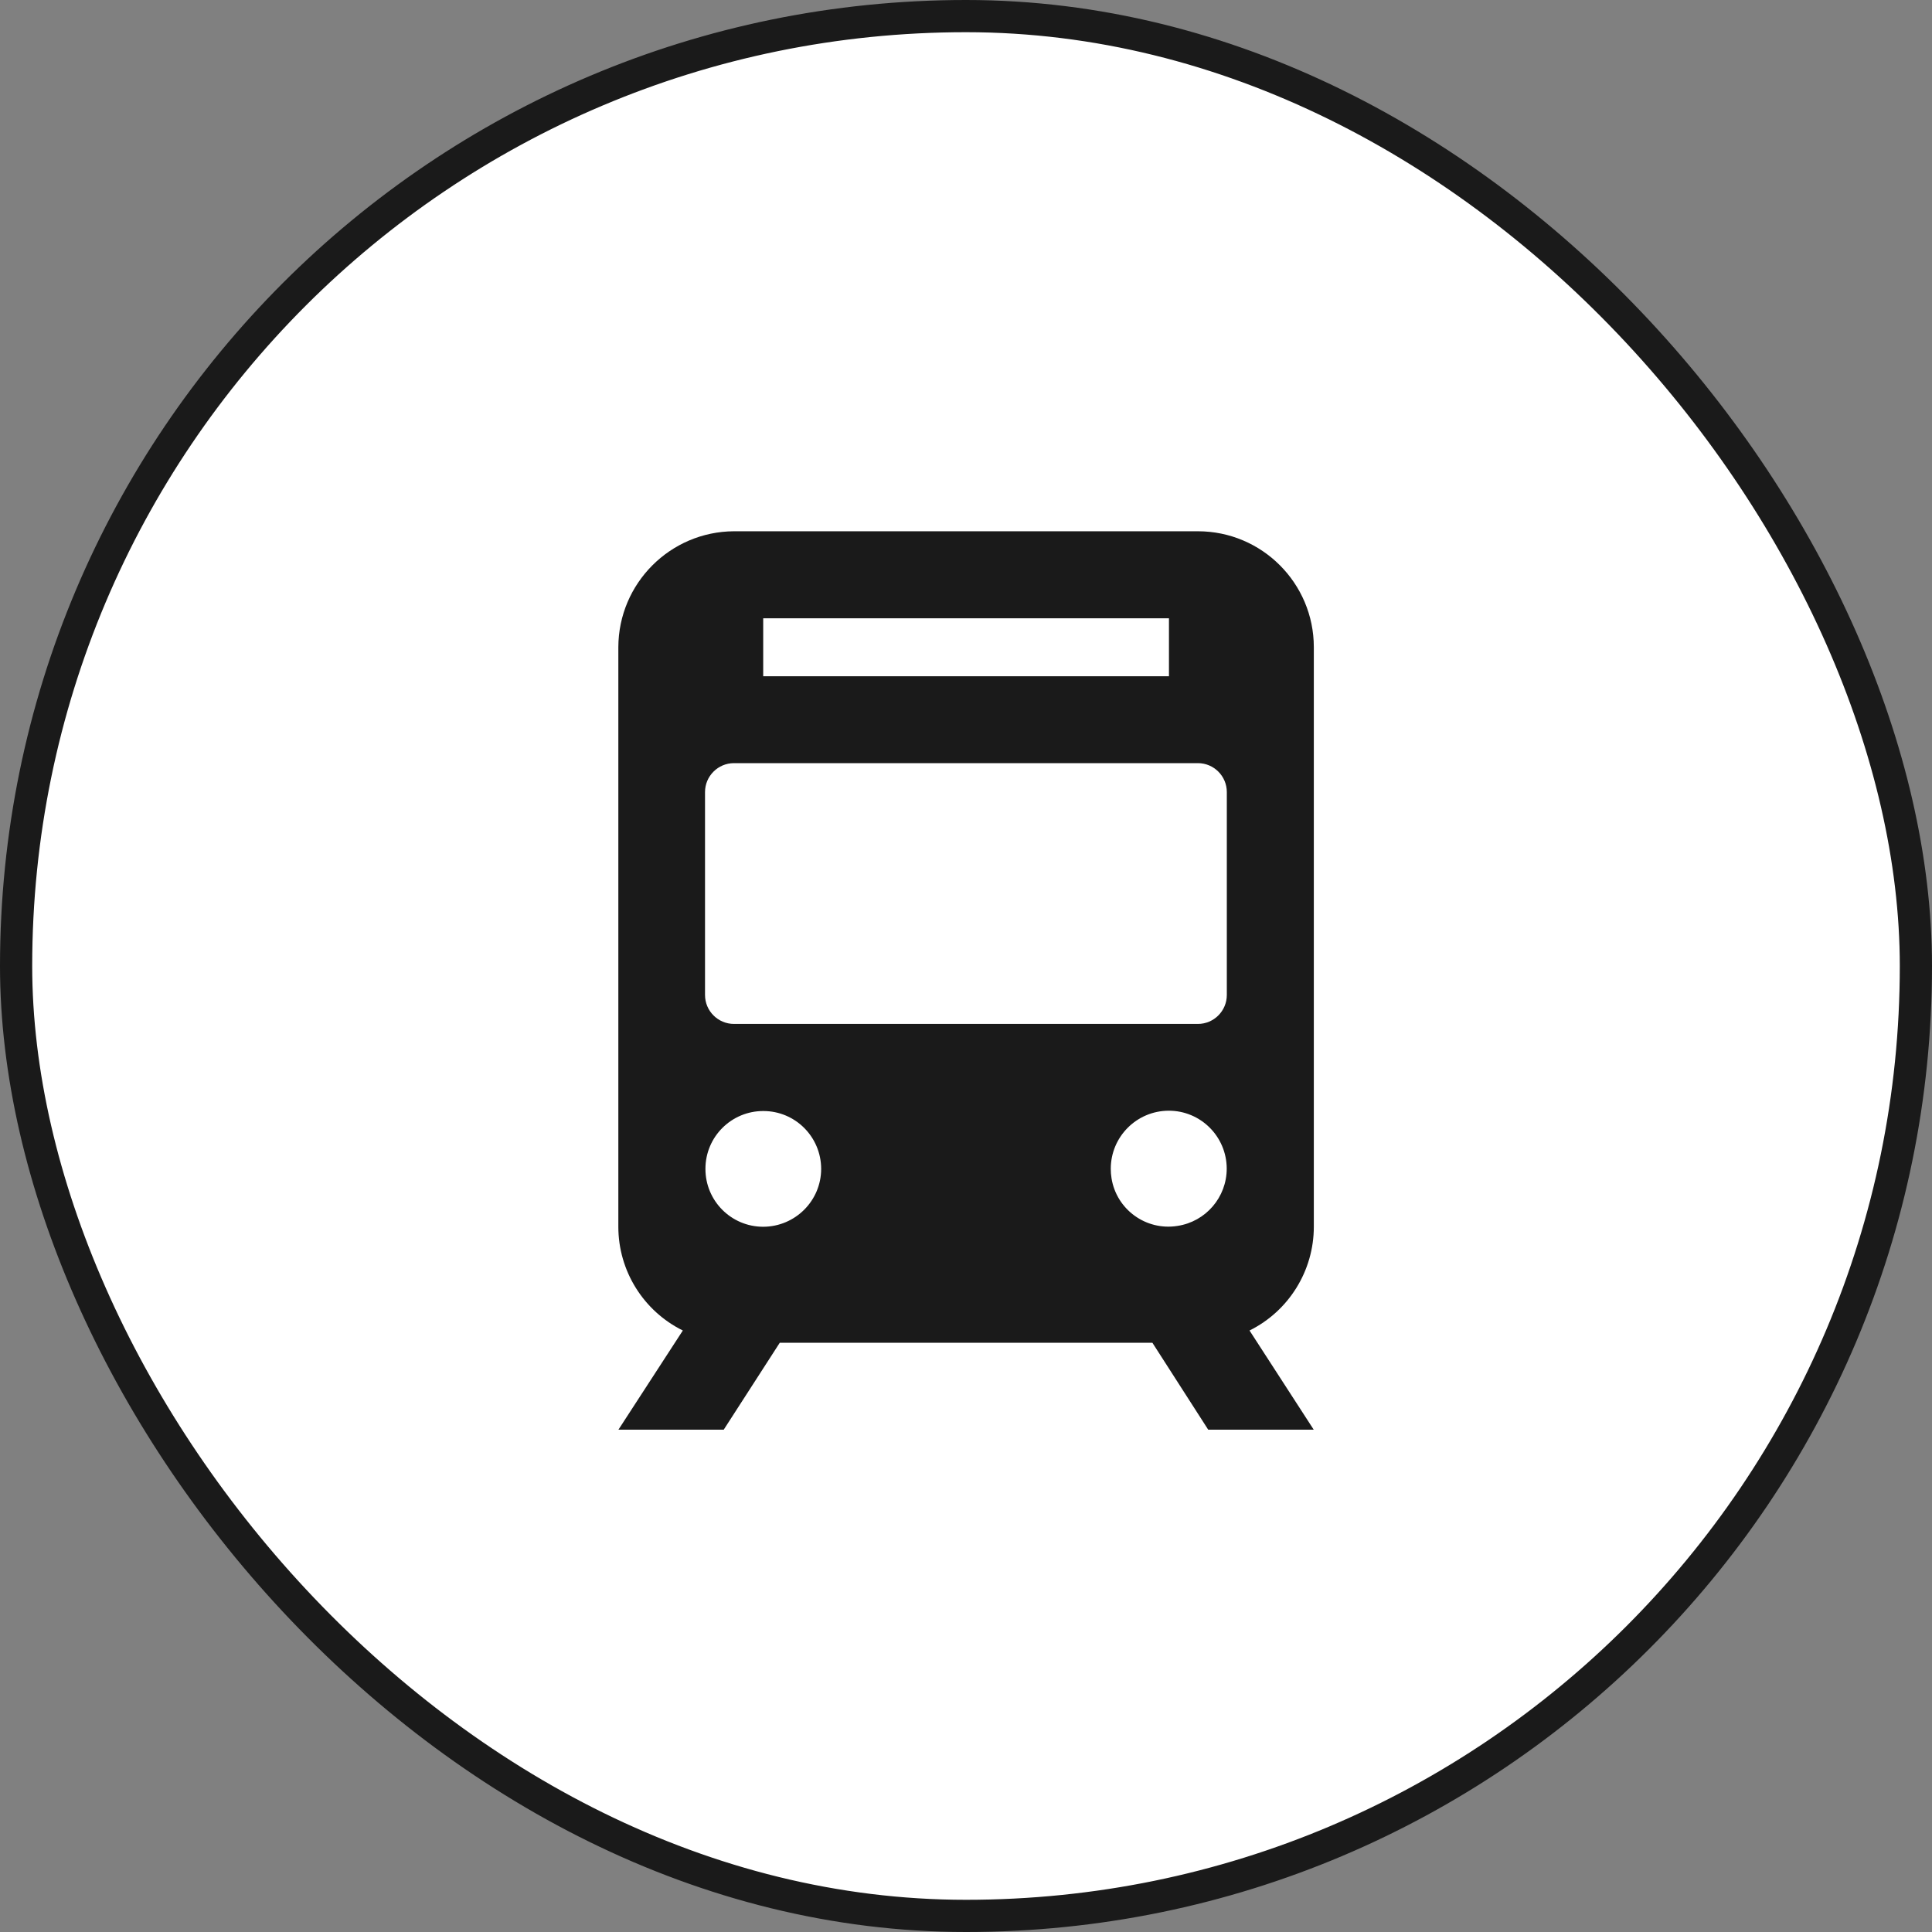
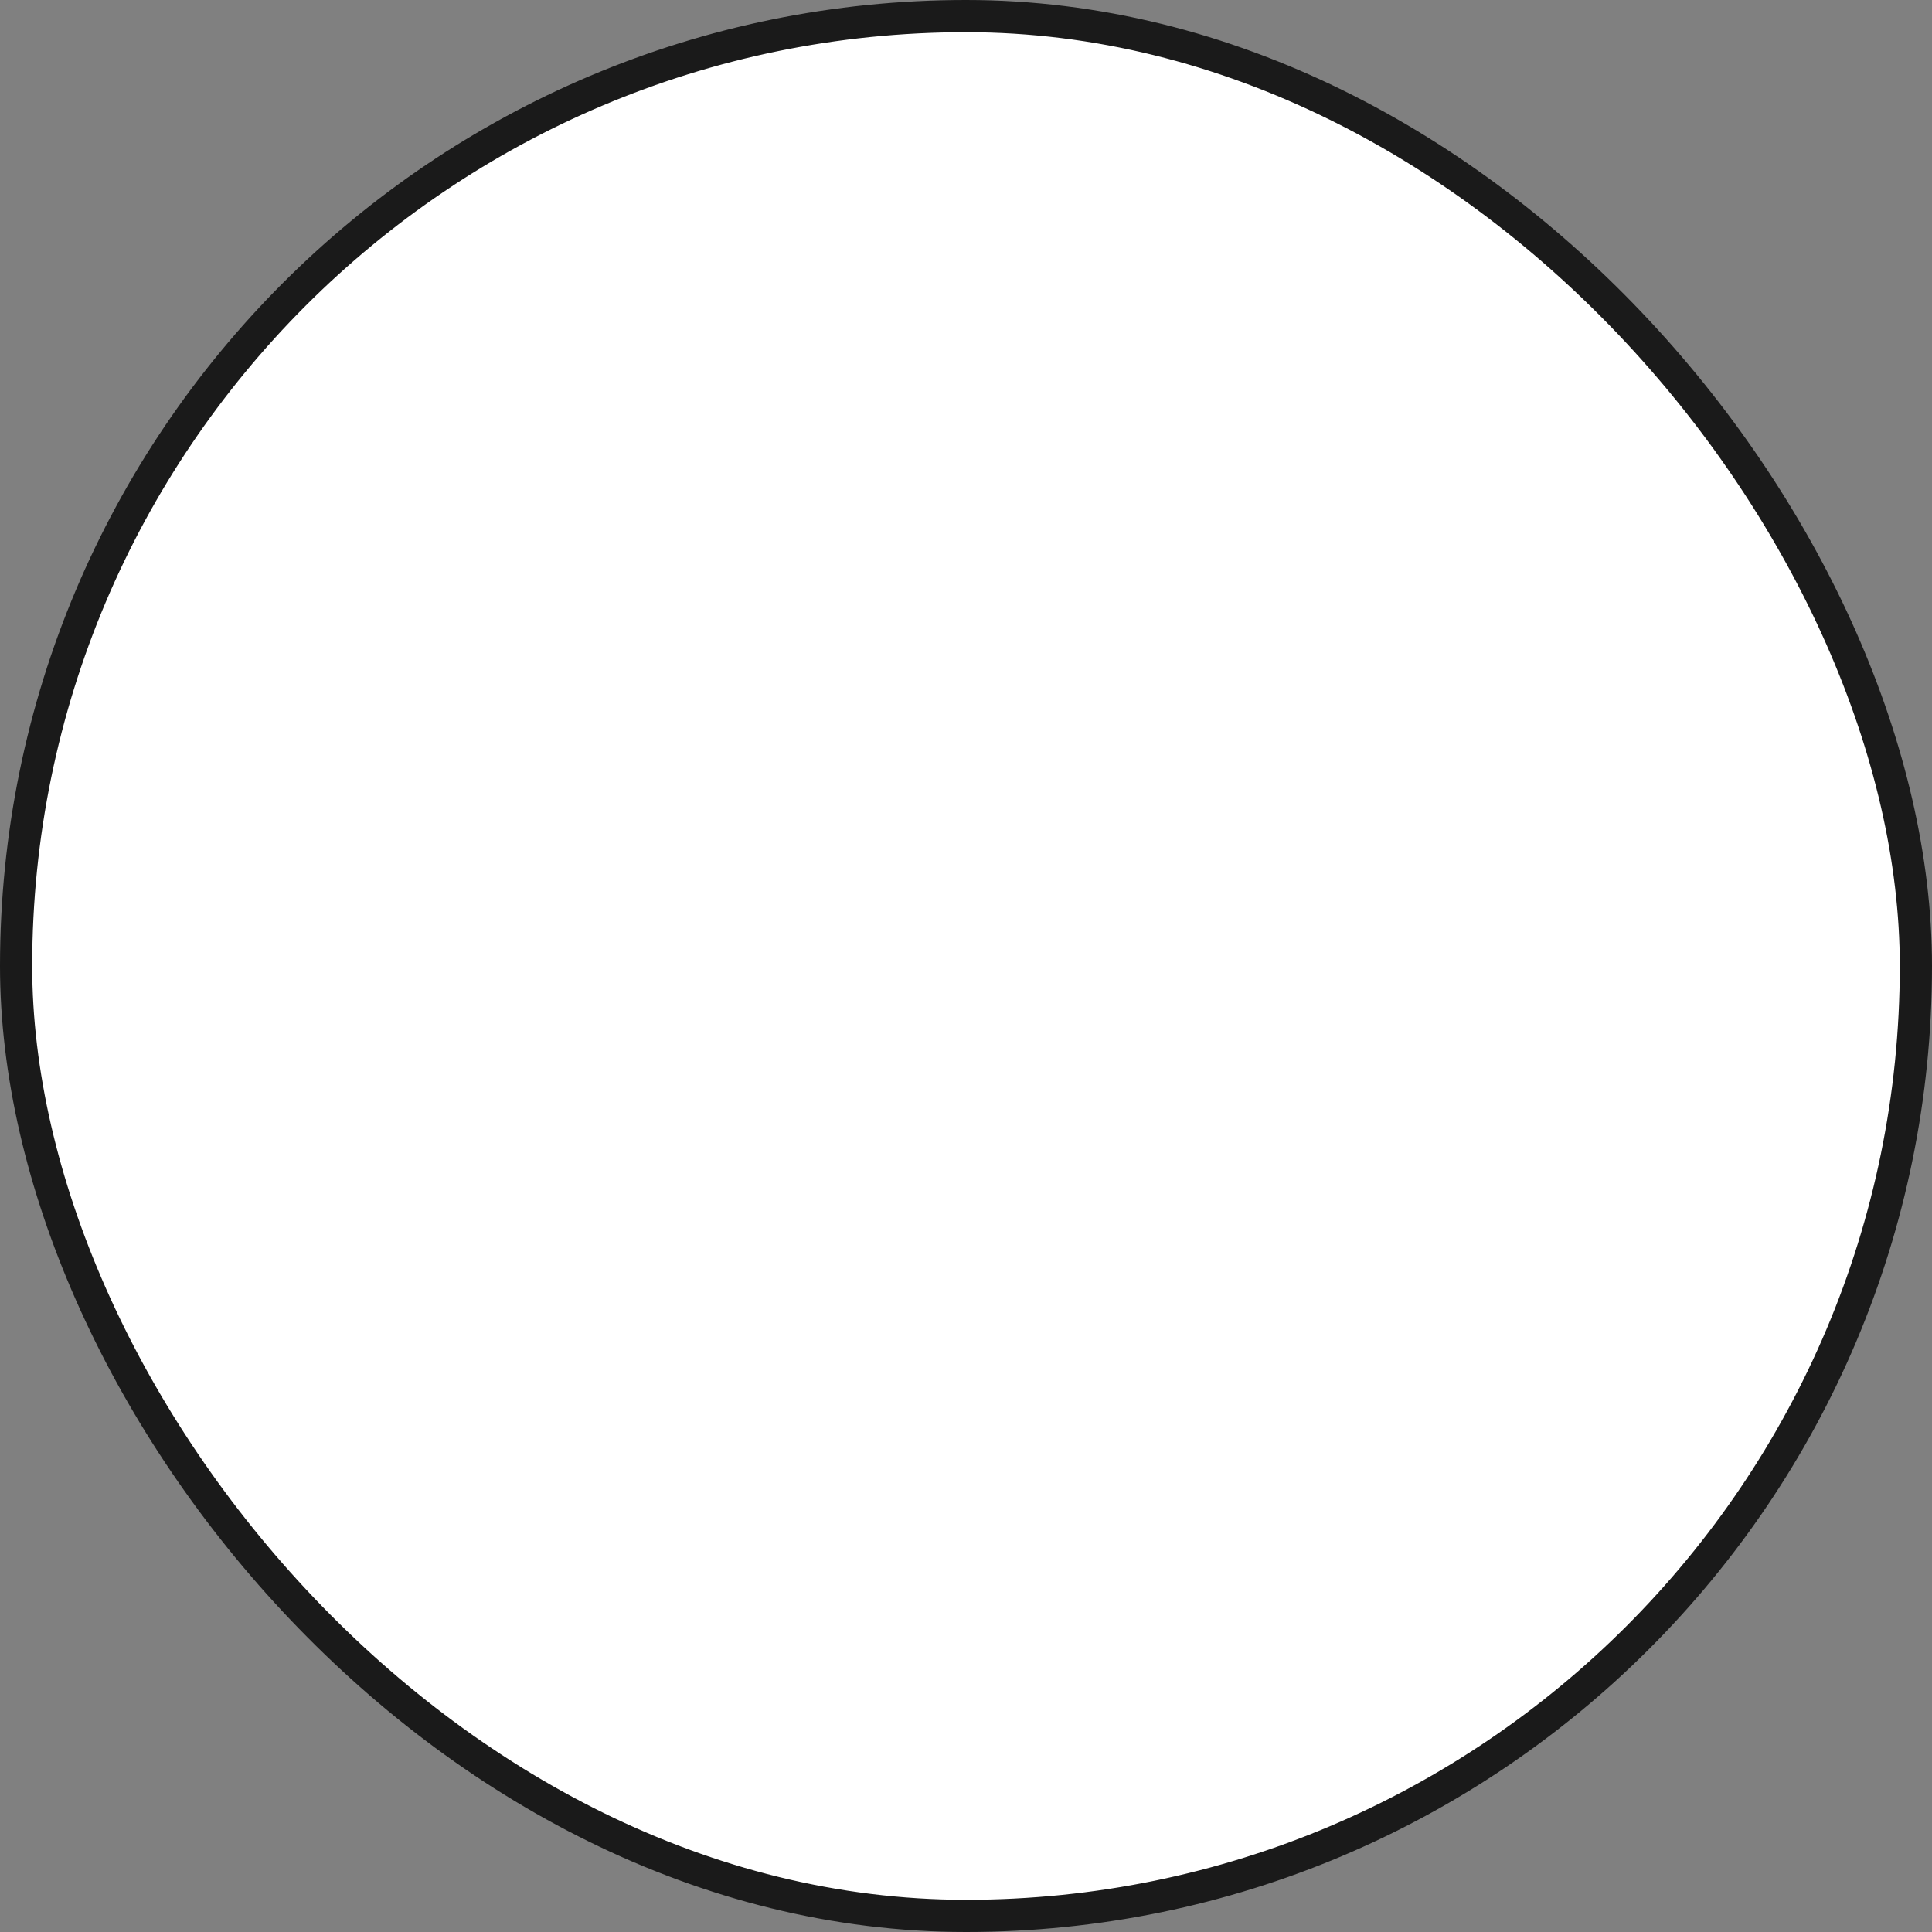
<svg xmlns="http://www.w3.org/2000/svg" width="60" height="60" viewBox="0 0 60 60" fill="none">
  <rect x="0" y="0" width="60" height="60" fill="#808080" stroke="none" />
  <rect x="0.5" y="0.5" width="59" height="59" rx="29.5" fill="white" stroke="#1A1A1A" />
-   <path d="M38.805 41.32C40.027 40.714 40.802 39.463 40.802 38.098V20.099C40.802 18.112 39.189 16.499 37.202 16.499H22.794C20.813 16.509 19.209 18.118 19.203 20.099V38.098C19.203 39.466 19.981 40.714 21.206 41.32L19.206 44.4H22.476L24.216 41.701H35.789L37.522 44.4H40.799L38.805 41.32ZM23.702 19.201H36.303V21.001H23.702V19.201ZM37.202 23.7C37.697 23.7 38.1 24.103 38.1 24.598V30.9C38.1 31.396 37.697 31.799 37.202 31.799H22.794C22.299 31.799 21.895 31.396 21.895 30.9V24.598C21.895 24.103 22.299 23.7 22.794 23.7H37.202ZM23.702 38.098C22.708 38.098 21.905 37.291 21.908 36.298C21.908 35.304 22.715 34.501 23.708 34.504C24.699 34.504 25.499 35.307 25.502 36.298C25.502 37.291 24.696 38.095 23.702 38.098ZM34.496 36.298C34.496 35.304 35.3 34.497 36.294 34.494C37.287 34.491 38.094 35.297 38.097 36.291C38.097 37.183 37.446 37.939 36.567 38.072C35.592 38.228 34.674 37.564 34.519 36.59C34.503 36.491 34.496 36.393 34.496 36.294V36.298Z" fill="#1A1A1A" />
</svg>